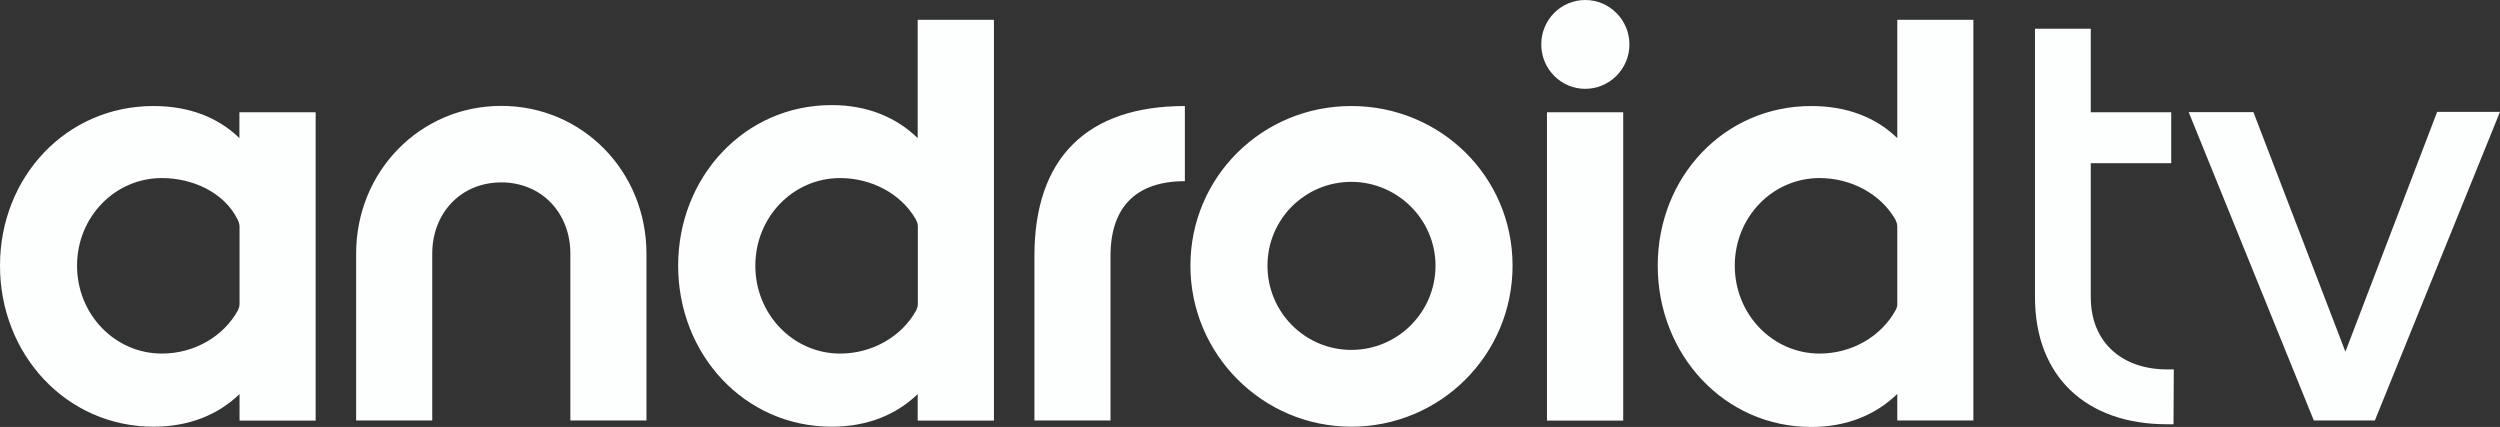
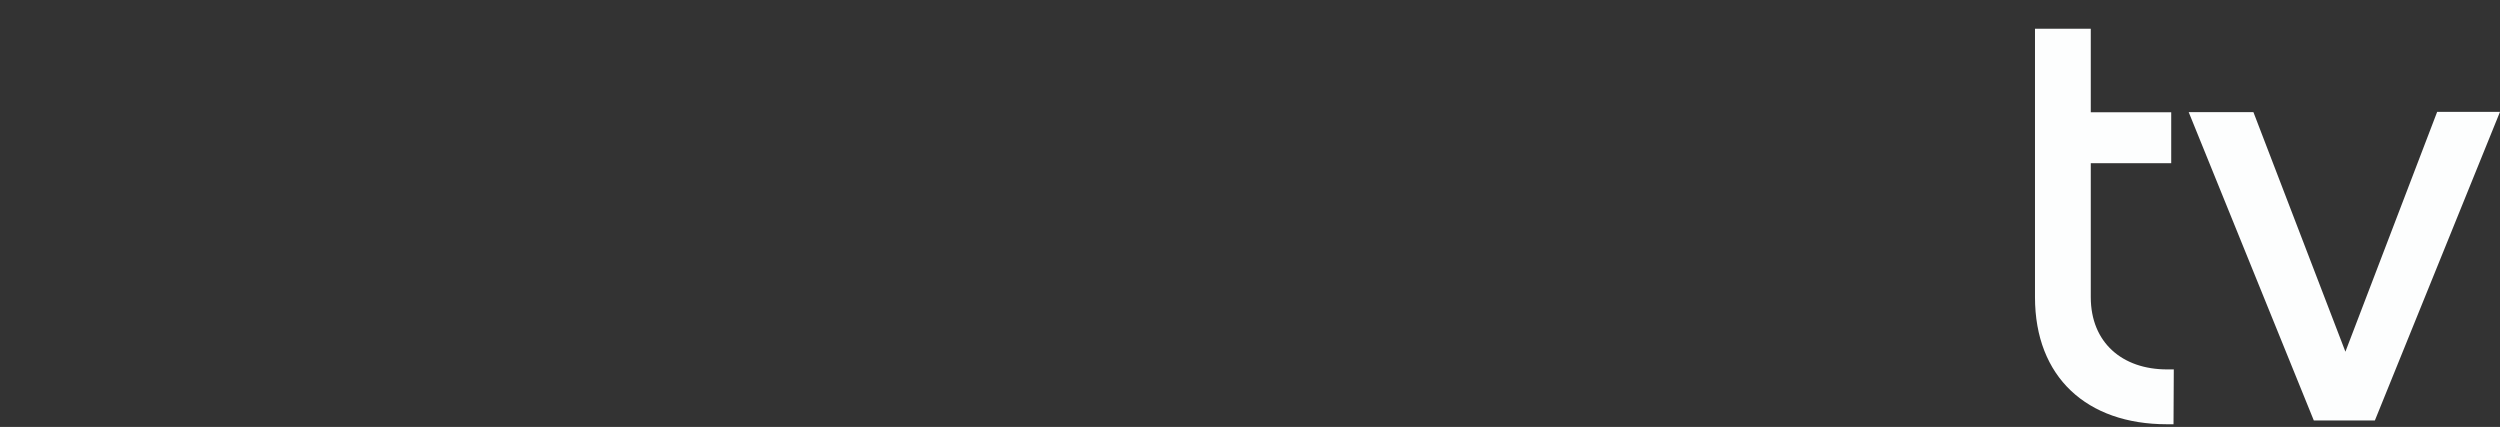
<svg xmlns="http://www.w3.org/2000/svg" id="Capa_2" data-name="Capa 2" viewBox="0 0 184.62 31.53">
  <rect x="0" y="0" width="184.62" height="31.53" fill="#333333" stroke="none" />
  <defs>
    <style>      .cls-1 {        fill: #fdfefe;      }    </style>
  </defs>
  <g id="Diseño">
    <g id="_20200628073541_Android_tv_logo_1" data-name="20200628073541!Android_tv_logo 1">
      <g id="layer1">
        <g id="g33668">
          <g id="g33674">
-             <path id="path33676" class="cls-1" d="M11.95,26.11c-3.46,0-6.26-2.89-6.26-6.49s2.8-6.47,6.26-6.47c2.3,0,4.6,1.07,5.58,3.03.07.14.16.32.16.55v5.74c0,.11-.07.36-.11.43-1.07,1.96-3.25,3.21-5.62,3.21ZM23.31,31.05V8.29h-5.63v1.91c-1.57-1.53-3.71-2.37-6.35-2.37C4.89,7.83,0,13.07,0,19.62s4.89,11.89,11.34,11.89c2.64,0,4.78-.89,6.35-2.41v1.96h5.63ZM47.74,31.05v-12.32c0-6.06-4.71-10.91-10.72-10.91s-10.72,4.85-10.72,10.91v12.32h5.62v-12.32c0-2.98,2.1-5.26,5.1-5.26s5.1,2.28,5.1,5.26v12.32h5.62ZM62.04,26.11c-3.46,0-6.26-2.89-6.26-6.49s2.8-6.47,6.26-6.47c2.3,0,4.49,1.14,5.58,3.03.07.14.16.32.16.55v5.76c0,.11-.07.34-.11.41-1.07,1.96-3.26,3.21-5.63,3.21ZM73.4,31.05V1.46h-5.63v8.74c-1.57-1.53-3.71-2.44-6.35-2.44-6.44,0-11.34,5.31-11.34,11.86s4.89,11.89,11.34,11.89c2.64,0,4.78-.89,6.35-2.41v1.96h5.63ZM82.01,31.05v-12.16c0-3.6,1.89-5.51,5.49-5.51v-5.55c-7.24,0-11.11,3.85-11.11,11.06v12.16h5.62ZM99.79,25.84c-3.41,0-6.19-2.78-6.19-6.22s2.78-6.19,6.19-6.19,6.22,2.78,6.22,6.19-2.76,6.22-6.22,6.22ZM99.79,31.51c6.58,0,11.91-5.3,11.91-11.89s-5.33-11.79-11.91-11.79-11.88,5.24-11.88,11.79,5.33,11.89,11.88,11.89ZM117.07,6.56c1.8,0,3.26-1.48,3.26-3.28s-1.46-3.28-3.26-3.28-3.25,1.46-3.25,3.28,1.46,3.28,3.25,3.28ZM119.87,8.29h-5.63v22.77h5.63V8.29ZM134.37,26.11c-3.46,0-6.26-2.89-6.26-6.49s2.8-6.47,6.26-6.47c2.3,0,4.48,1.14,5.58,3.03.07.14.16.32.16.55v5.78c0,.11-.07.32-.12.39-1.07,1.96-3.25,3.21-5.62,3.21ZM145.73,31.05V1.46h-5.62v8.74c-1.57-1.53-3.71-2.37-6.35-2.37-6.44,0-11.34,5.24-11.34,11.79s4.9,11.91,11.34,11.91c2.64,0,4.78-.91,6.35-2.44v1.96h5.62Z" />
-           </g>
+             </g>
          <g id="g33678">
            <path id="path33680" class="cls-1" d="M175.38,31.05l9.24-22.79h-4.64l-7.56,19.76h1.57l-7.58-19.74h-4.78l9.24,22.77h4.51ZM160.51,31.33l.02-4.05h-.5c-3.3,0-5.63-1.98-5.63-5.33v-9.9h5.94v-3.76h-5.94V2.12h-4.12v19.83c0,5.9,3.83,9.38,9.74,9.38h.48Z" />
          </g>
        </g>
      </g>
    </g>
  </g>
</svg>